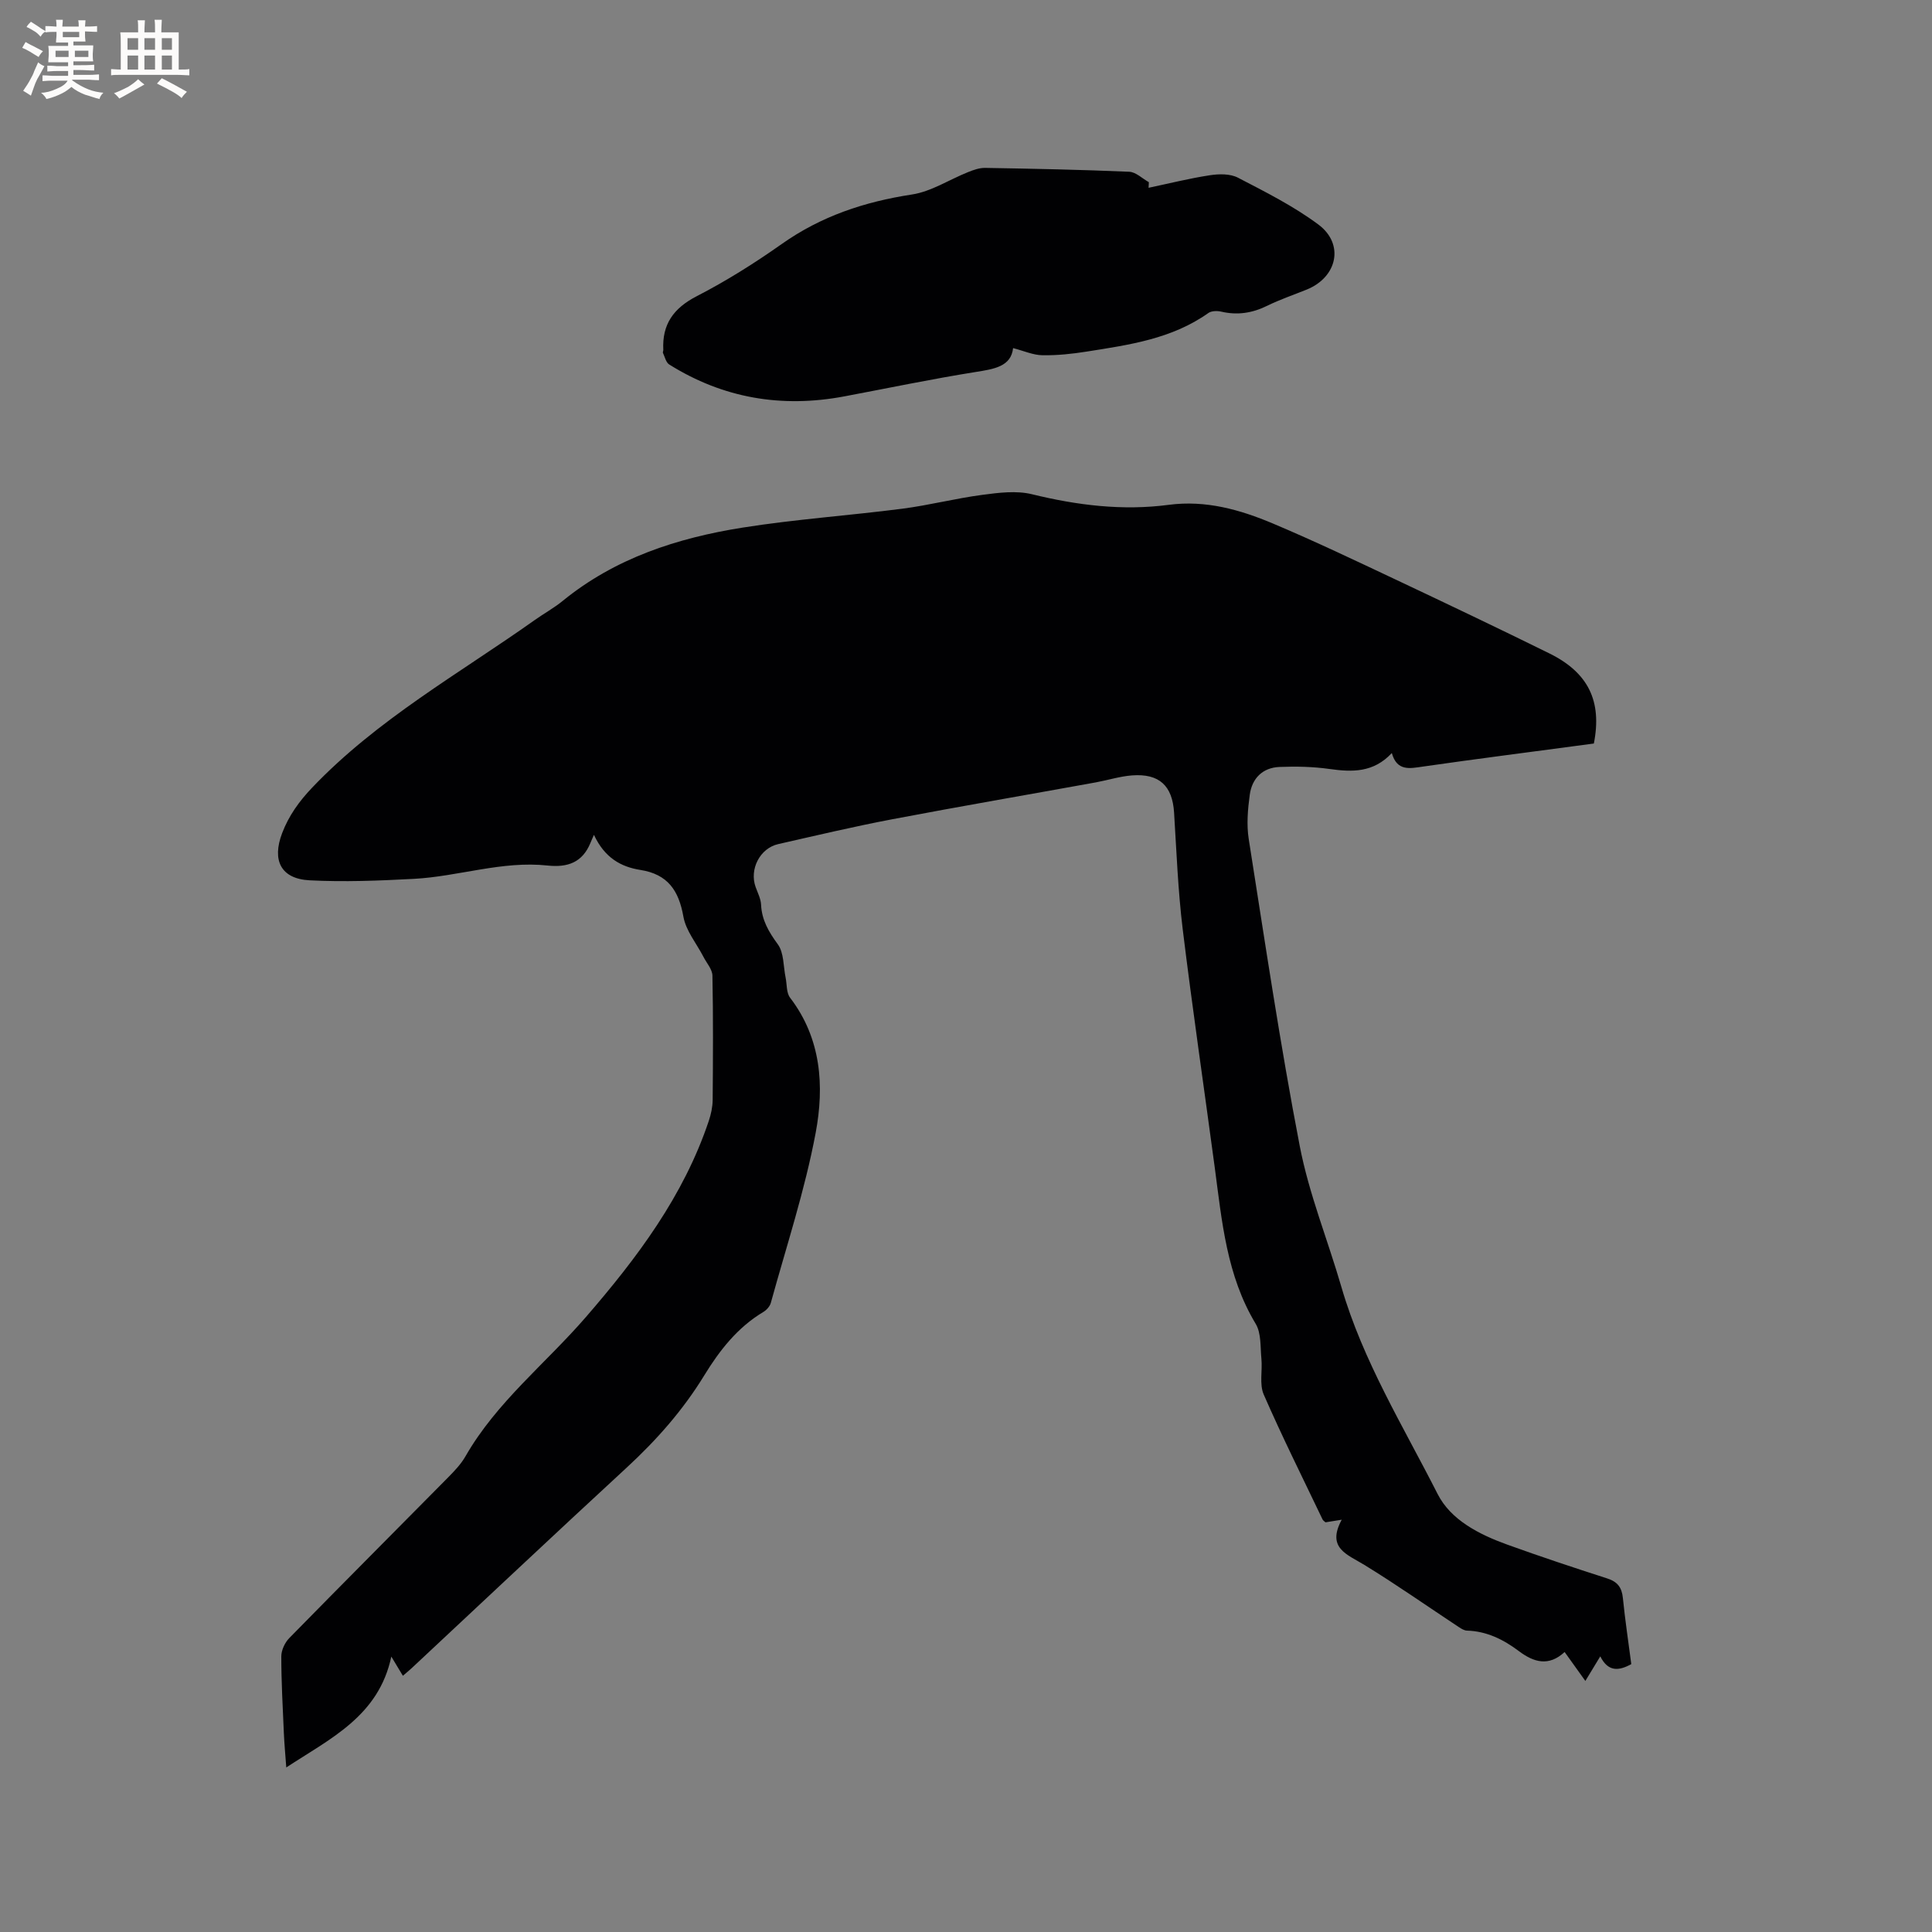
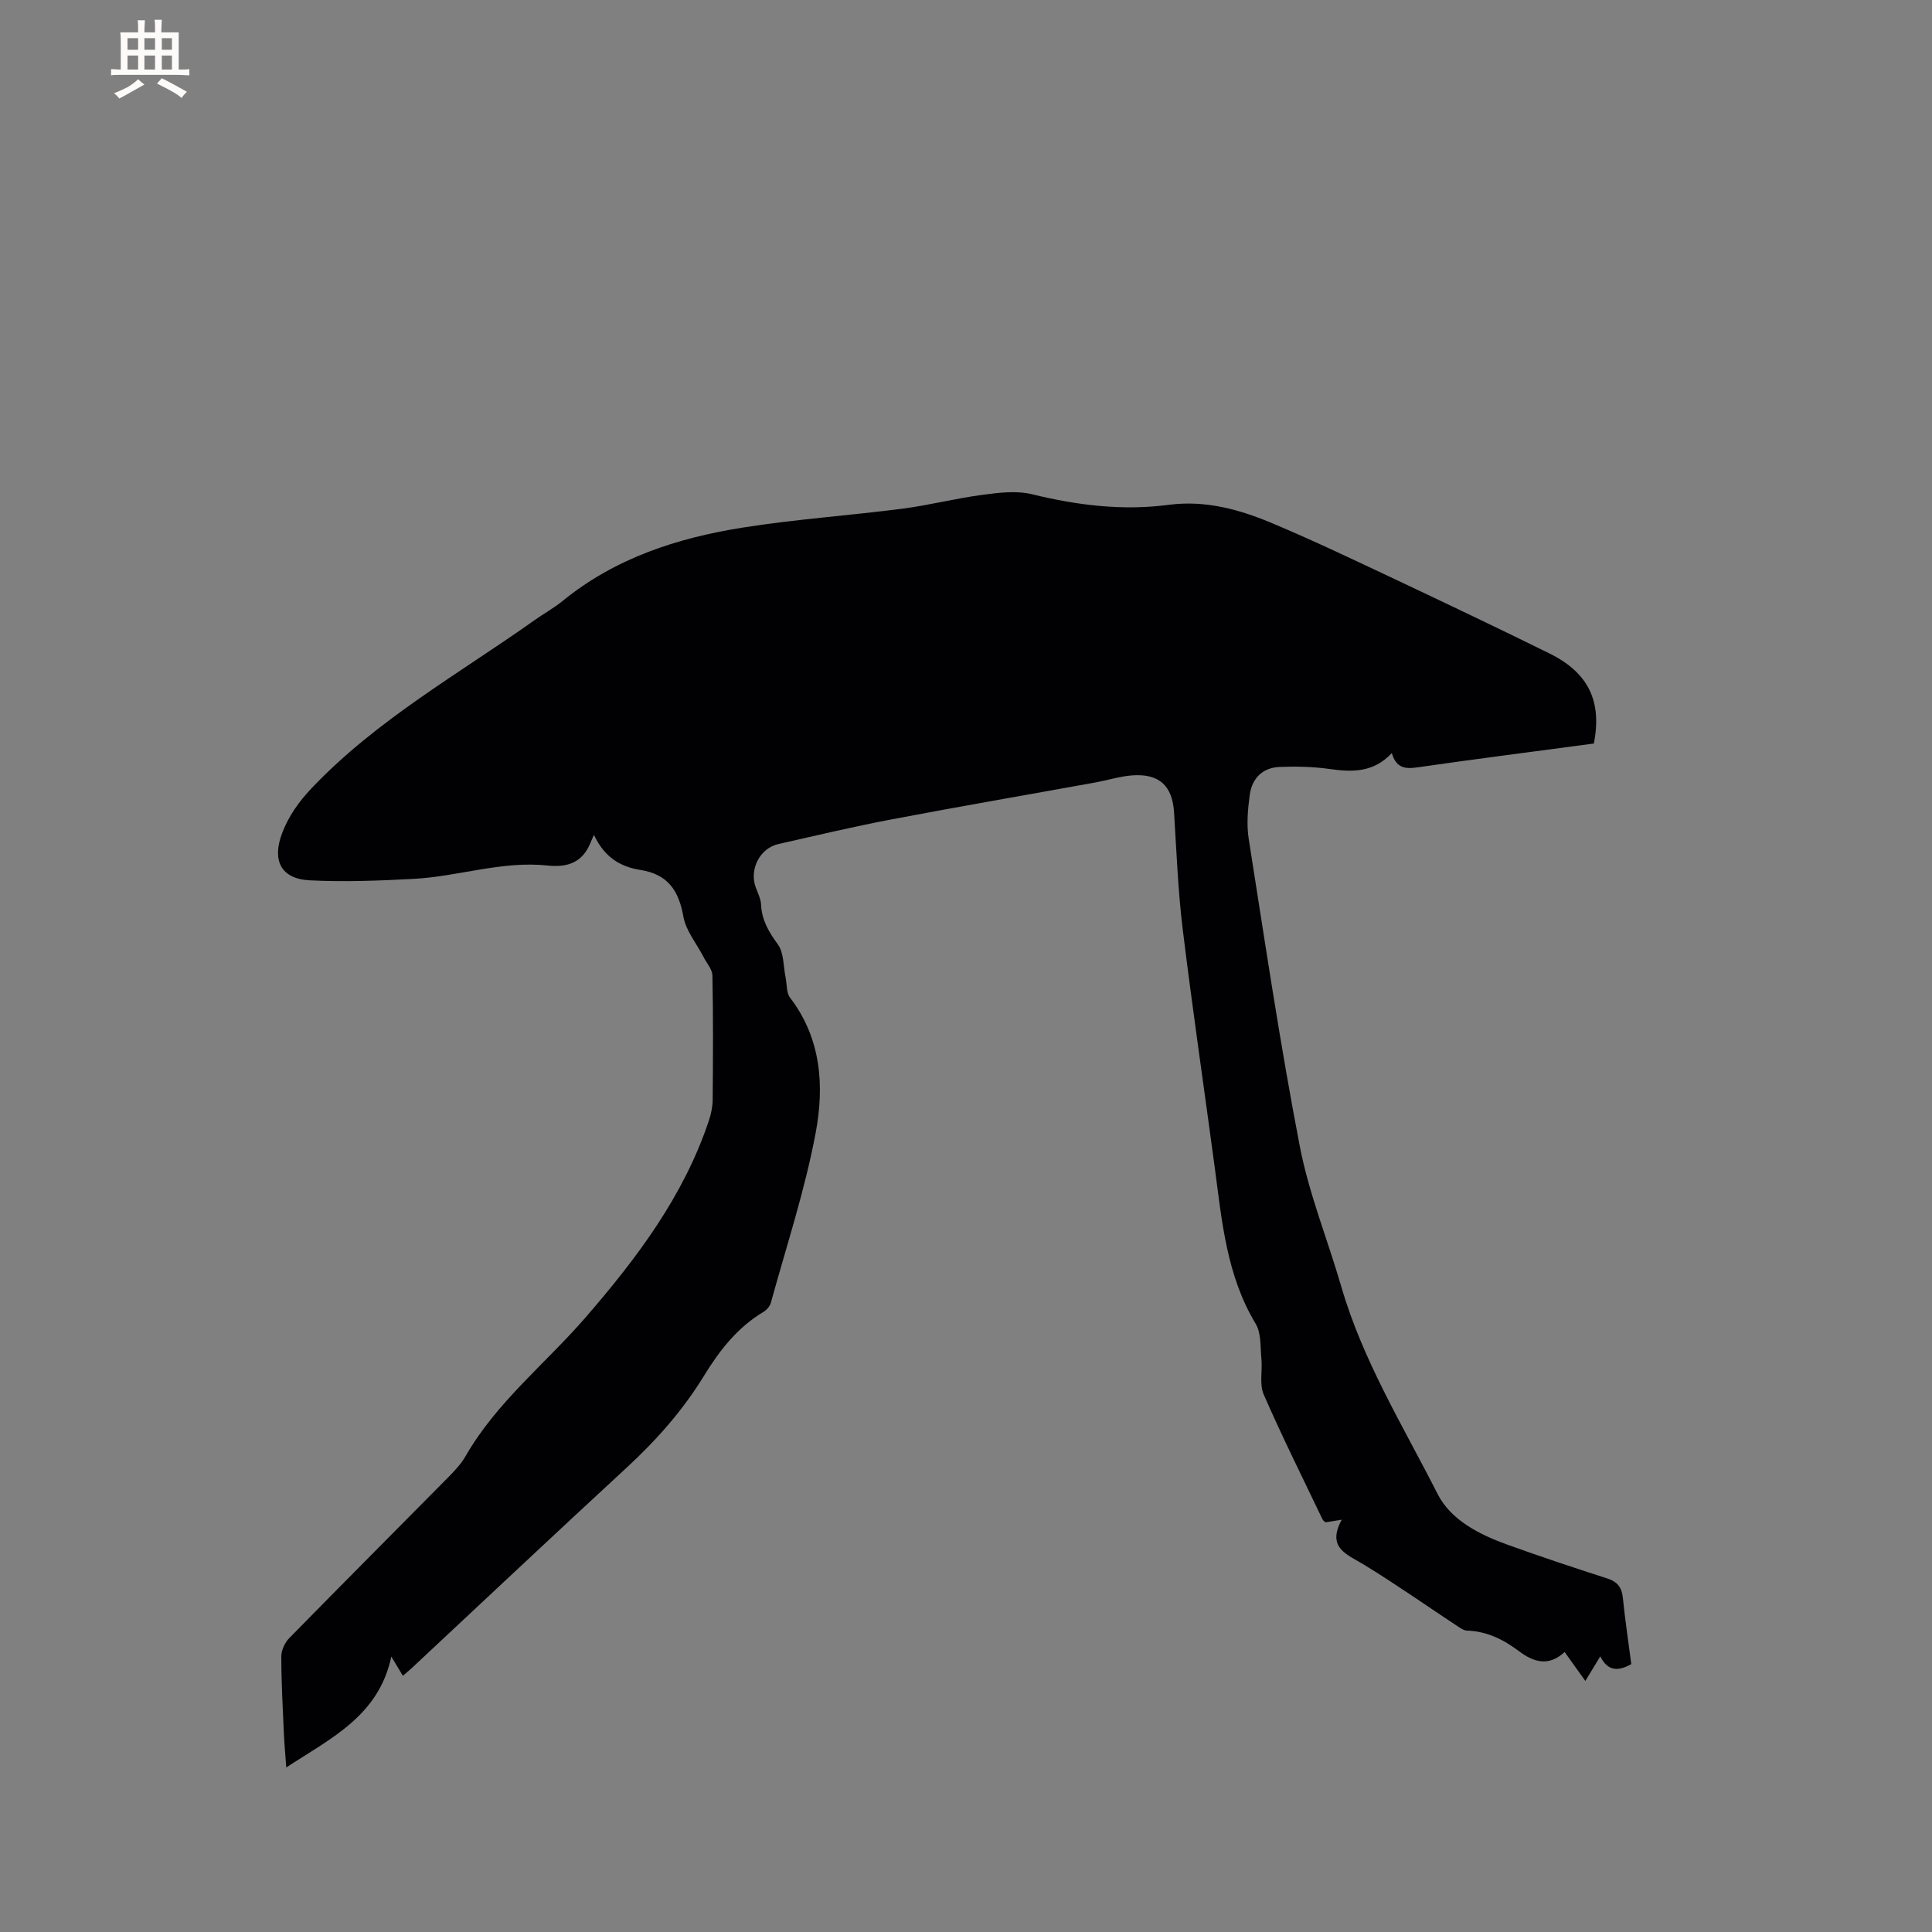
<svg xmlns="http://www.w3.org/2000/svg" enable-background="new 0 0 400 400" viewBox="0 0 400 400">
  <rect x="0" y="0" width="400" height="400" fill="#808080" stroke="none" />
  <path d="m323.94 342.03c-3.31 3.07-6.41 2.12-9.48-.19-3.19-2.4-6.65-4.12-10.75-4.24-.56-.02-1.16-.39-1.66-.72-6.52-4.3-12.91-8.8-19.57-12.88-3.57-2.19-7.88-3.48-4.69-9.36-1.5.24-2.39.38-3.36.54-.18-.18-.49-.34-.61-.6-4.11-8.6-8.37-17.13-12.18-25.86-.93-2.13-.24-4.94-.48-7.41-.24-2.45-.01-5.29-1.19-7.24-6.01-9.98-6.98-21.17-8.46-32.28-2.21-16.49-4.63-32.95-6.65-49.46-.97-7.99-1.28-16.06-1.78-24.1-.35-5.53-3.04-8.12-8.71-7.69-2.51.19-4.97.98-7.47 1.44-14.06 2.55-28.14 4.97-42.18 7.64-7.9 1.5-15.74 3.36-23.59 5.14-3.81.86-6.02 5.23-4.68 8.91.43 1.19 1.06 2.4 1.12 3.62.15 3.22 1.59 5.65 3.47 8.22 1.28 1.75 1.13 4.55 1.61 6.88.29 1.41.14 3.15.93 4.18 6.48 8.46 7.1 18.33 5.3 27.95-2.23 11.91-6.07 23.52-9.29 35.23-.2.72-.88 1.48-1.55 1.88-5.35 3.2-9.06 7.95-12.23 13.13-4.41 7.21-9.91 13.43-16.12 19.15-14.89 13.73-29.63 27.62-44.43 41.44-.53.5-1.1.95-1.85 1.6-.7-1.16-1.32-2.19-2.39-3.97-2.62 12.3-12.5 16.89-21.75 22.95-.19-2.62-.4-4.85-.5-7.1-.23-5.3-.53-10.59-.53-15.89 0-1.27.73-2.85 1.64-3.78 10.91-11.14 21.92-22.16 32.88-33.26 1.33-1.35 2.69-2.77 3.62-4.4 6.43-11.22 16.6-19.2 24.9-28.79 10.61-12.26 20.25-25.06 25.47-40.65.46-1.38.78-2.87.8-4.31.07-8.59.12-17.18-.05-25.77-.03-1.3-1.2-2.59-1.86-3.88-1.43-2.77-3.63-5.39-4.15-8.32-.96-5.41-3.23-8.78-8.91-9.67-4.01-.63-7.39-2.5-9.61-7.26-.25.57-.51 1.13-.74 1.7-1.66 4.01-4.7 5.09-8.85 4.65-9.42-1.02-18.45 2.27-27.74 2.76-7.17.38-14.38.67-21.54.3-5.96-.31-7.83-4.14-5.69-9.76 1.38-3.62 3.5-6.57 6.2-9.41 13.47-14.14 30.42-23.6 46.12-34.73 1.9-1.35 3.97-2.48 5.77-3.95 10.86-8.86 23.71-13.02 37.21-15.17 10.97-1.74 22.09-2.5 33.12-3.92 5.56-.72 11.02-2.14 16.58-2.87 3.38-.45 7.04-.91 10.26-.12 9.36 2.29 18.75 3.45 28.3 2.19 7.68-1.01 14.74.99 21.58 3.87 8.67 3.66 17.18 7.72 25.7 11.74 10.53 4.97 21.04 9.98 31.49 15.13 8.11 3.99 10.98 9.89 9.25 18.68-6.29.83-12.68 1.67-19.07 2.53-5.46.73-10.92 1.46-16.37 2.25-2.65.38-5.32 1.01-6.39-2.81-3.8 4.08-8.2 3.96-12.89 3.3-3.41-.48-6.91-.56-10.36-.42-3.51.14-5.7 2.37-6.16 5.76-.41 3-.68 6.16-.22 9.12 3.35 21.23 6.5 42.51 10.57 63.61 1.91 9.92 5.8 19.44 8.63 29.2 4.45 15.3 12.79 28.8 19.91 42.83 2.73 5.39 8.6 8.38 14.38 10.47 6.86 2.48 13.79 4.78 20.74 7.02 2.12.68 3.02 1.85 3.24 4.05.46 4.61 1.16 9.19 1.74 13.69-2.65 1.46-4.82 1.58-6.42-1.61-1.05 1.73-1.9 3.13-3.09 5.09-1.48-2.05-2.81-3.92-4.29-5.99z" fill="#010103" />
-   <path d="m237.8 38.88c4.23-.89 8.44-1.95 12.71-2.6 1.89-.29 4.19-.33 5.8.51 5.7 2.96 11.53 5.89 16.65 9.7 5.43 4.05 3.92 10.89-2.41 13.46-2.75 1.11-5.57 2.07-8.22 3.37-3.07 1.51-6.15 1.98-9.49 1.2-.84-.19-2.02-.17-2.67.29-7.55 5.36-16.39 6.59-25.17 7.98-3.03.48-6.11.81-9.17.76-1.93-.03-3.85-.9-6.08-1.48-.42 3.84-3.94 4.34-7.84 4.96-9.08 1.45-18.08 3.34-27.12 5.04-12.92 2.43-25.05.4-36.24-6.61-.67-.42-.9-1.56-1.29-2.39-.08-.16.08-.41.07-.62-.27-5.31 2.11-8.64 6.91-11.12 6.1-3.14 11.97-6.83 17.58-10.79 8.17-5.78 17.16-8.77 26.98-10.27 4.01-.61 7.73-3.08 11.61-4.63 1.12-.45 2.36-.9 3.54-.88 9.95.17 19.9.37 29.85.8 1.38.06 2.71 1.41 4.06 2.16-.02.39-.04.78-.06 1.16z" fill="#010103" />
  <g fill="#fcfbfa">
-     <path d="m6.8 9.5c.6.3 1.3.7 2.1 1.1-.4.4-.7.8-.9 1.2-.7-.4-1.3-.8-1.8-1.1s-1.1-.6-1.6-.8c.2-.4.5-.8.7-1.2.4.2.8.5 1.5.8zm.9 6.9c-.3.6-.5 1.1-.7 1.7s-.4 1.1-.6 1.7c-.6-.4-1.1-.7-1.6-1 .7-1 1.2-1.8 1.5-2.4.3-.5.6-1.1.8-1.7.3-.6.5-1.2.8-1.8.3.3.8.6 1.3.8-.7 1.3-1.2 2.2-1.5 2.7zm.1-11c.4.3 1 .7 1.7 1.1-.5.2-.8.6-1.1 1.1-.5-.6-1-1-1.4-1.2s-.9-.6-1.5-.8c.2-.4.5-.7.9-1.1.5.3.9.6 1.4.9zm10.5 13.1c1 .4 2 .6 3.1.7-.4.4-.7.8-.8 1.3-.9-.2-1.9-.6-3-.9-1-.4-2-.9-2.8-1.6-.5.4-1.1.9-1.9 1.3s-1.9.9-3.3 1.2c-.1-.3-.5-.8-1.1-1.3 1 0 2.1-.3 3.2-.8 1.2-.5 1.9-1 2.3-1.7h-3.2c-.4 0-1 0-2 .1v-1.2c1 0 1.7.1 2 .1h3.3v-1h-2.3c-.2 0-.9 0-2 .1v-1.2c1.2 0 1.9.1 2 .1h2.3v-.8h-4.1c0-.7.1-1.2.1-1.6 0-.5 0-1.1-.1-1.8h4.1v-.7h-2.5c0-.6.1-1.1.1-1.6v-.6h-.5c-.4 0-1 0-1.8.1v-1.3c1.2 0 1.9.1 2.1.1h.2c0-.3 0-.8-.1-1.4h1.4c0 .6-.1 1-.1 1.4h3.4c0-.4 0-.8-.1-1.3h1.5c0 .4-.1.9-.1 1.3.7 0 1.5 0 2.5-.1v1.2c-1 0-1.8-.1-2.5-.1v.6c0 .3 0 .8.1 1.5h-2.5v.8h4.1c0 .7-.1 1.3-.1 1.8s0 1 .1 1.5h-4.1v.8h1.4c.8 0 1.8 0 2.9-.1v1.2c-1 0-1.9-.1-2.8-.1h-1.5v1h3.2c.3 0 1 0 2.1-.1v1.2c-1.1 0-1.8-.1-2.1-.1h-3.4l-.1.1c1.4 1 2.4 1.5 3.4 1.9zm-4.1-6.7v-1.3h-2.7v1.3zm2.2-4.1v-1.1h-3.4v1.1zm1.9 4.1v-1.3h-2.8v1.3z" />
    <path d="m37 6.7v2.3 5.4c1 0 1.8 0 2.2-.1v1.3c-.6 0-1.5-.1-2.5-.1h-11.9c-.7 0-1.3 0-1.8.1v-1.3c.5 0 1.1.1 2 .1v-5.2c0-1 0-1.8-.1-2.5h3.7c0-1.3 0-2.1-.1-2.5h1.5c0 .4-.1 1.3-.1 2.5h2.2c0-1.2 0-2.1-.1-2.6h1.5c0 .4-.1 1.3-.1 2.6zm-12.3 13.7c-.3-.4-.7-.8-1.1-1.1 1.1-.4 2.1-.9 2.9-1.3.8-.5 1.5-1 2.1-1.6.4.4.9.8 1.3 1.1-2.5 1.4-4.2 2.4-5.2 2.9zm3.9-10.1v-2.4h-2.2v2.4zm0 4.1v-2.9h-2.2v2.9zm3.5-4.1v-2.4h-2.2v2.4zm0 4.1v-2.9h-2.2v2.9zm.4 2.9 1-1.1c.6.3 1.4.7 2.5 1.3s2 1.1 2.7 1.5c-.4.4-.8.8-1.1 1.3-.8-.8-2.5-1.7-5.1-3zm3.1-7v-2.4h-2.1v2.4zm0 4.1v-2.9h-2.1v2.9z" />
  </g>
</svg>